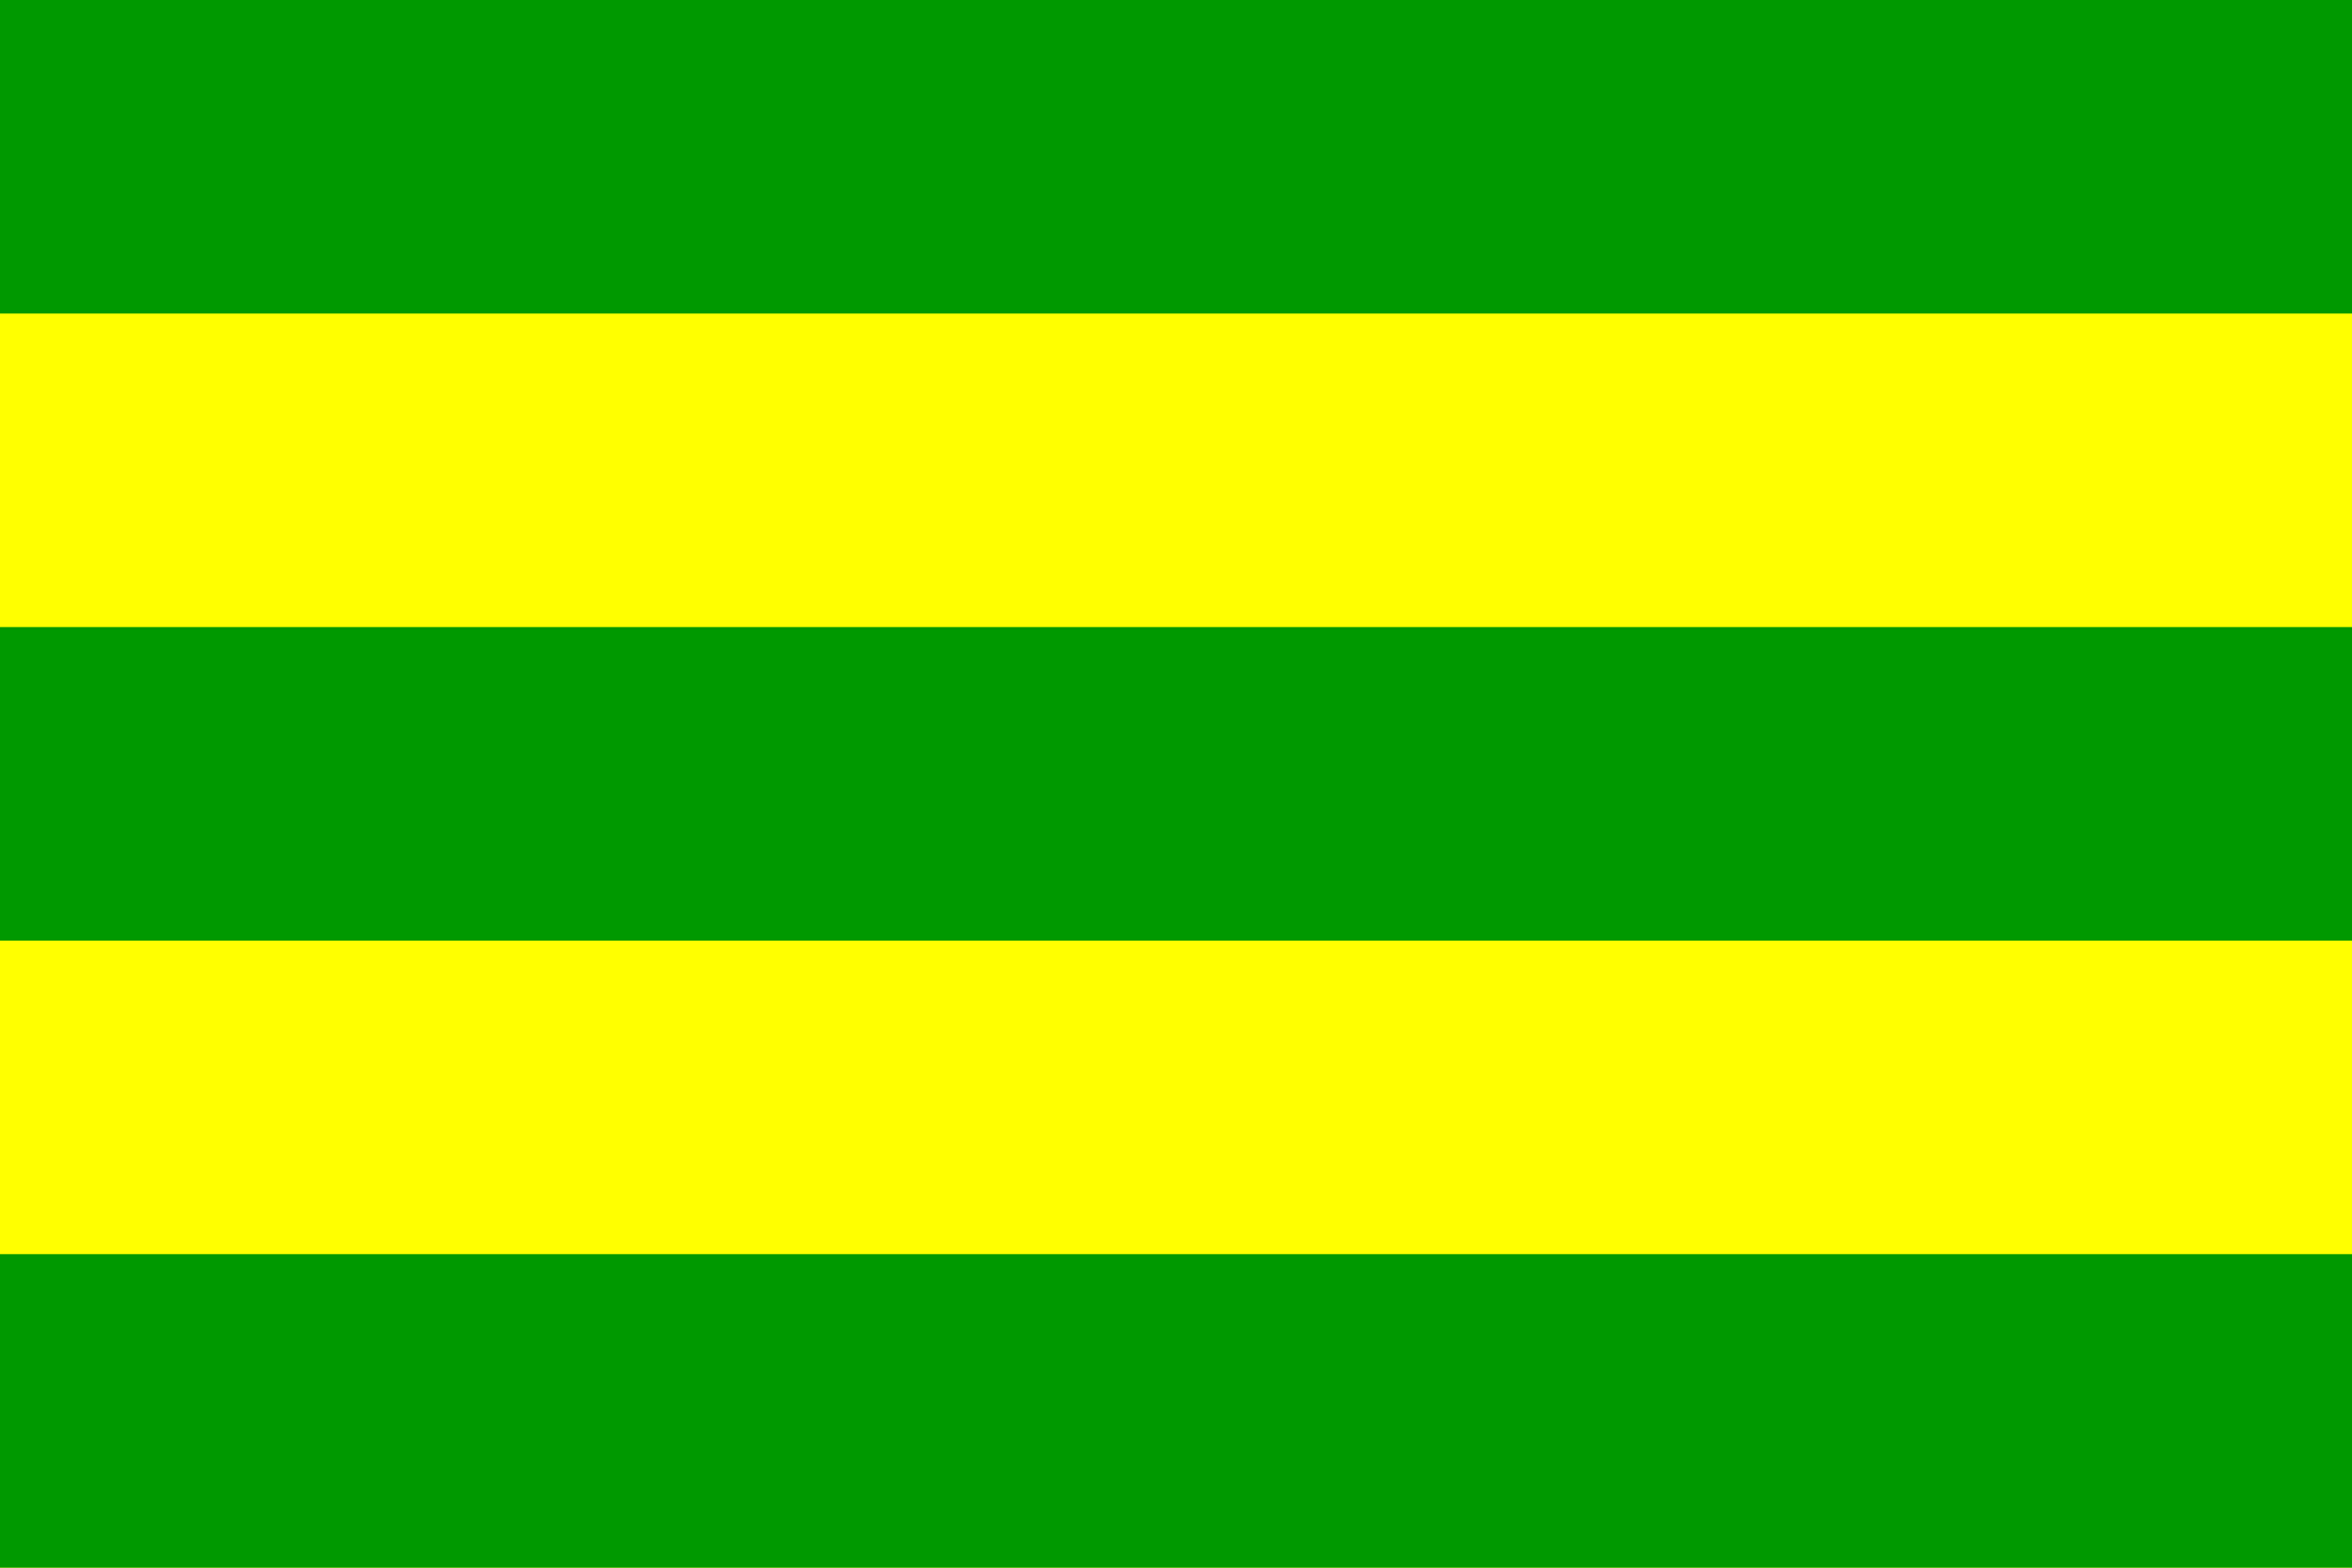
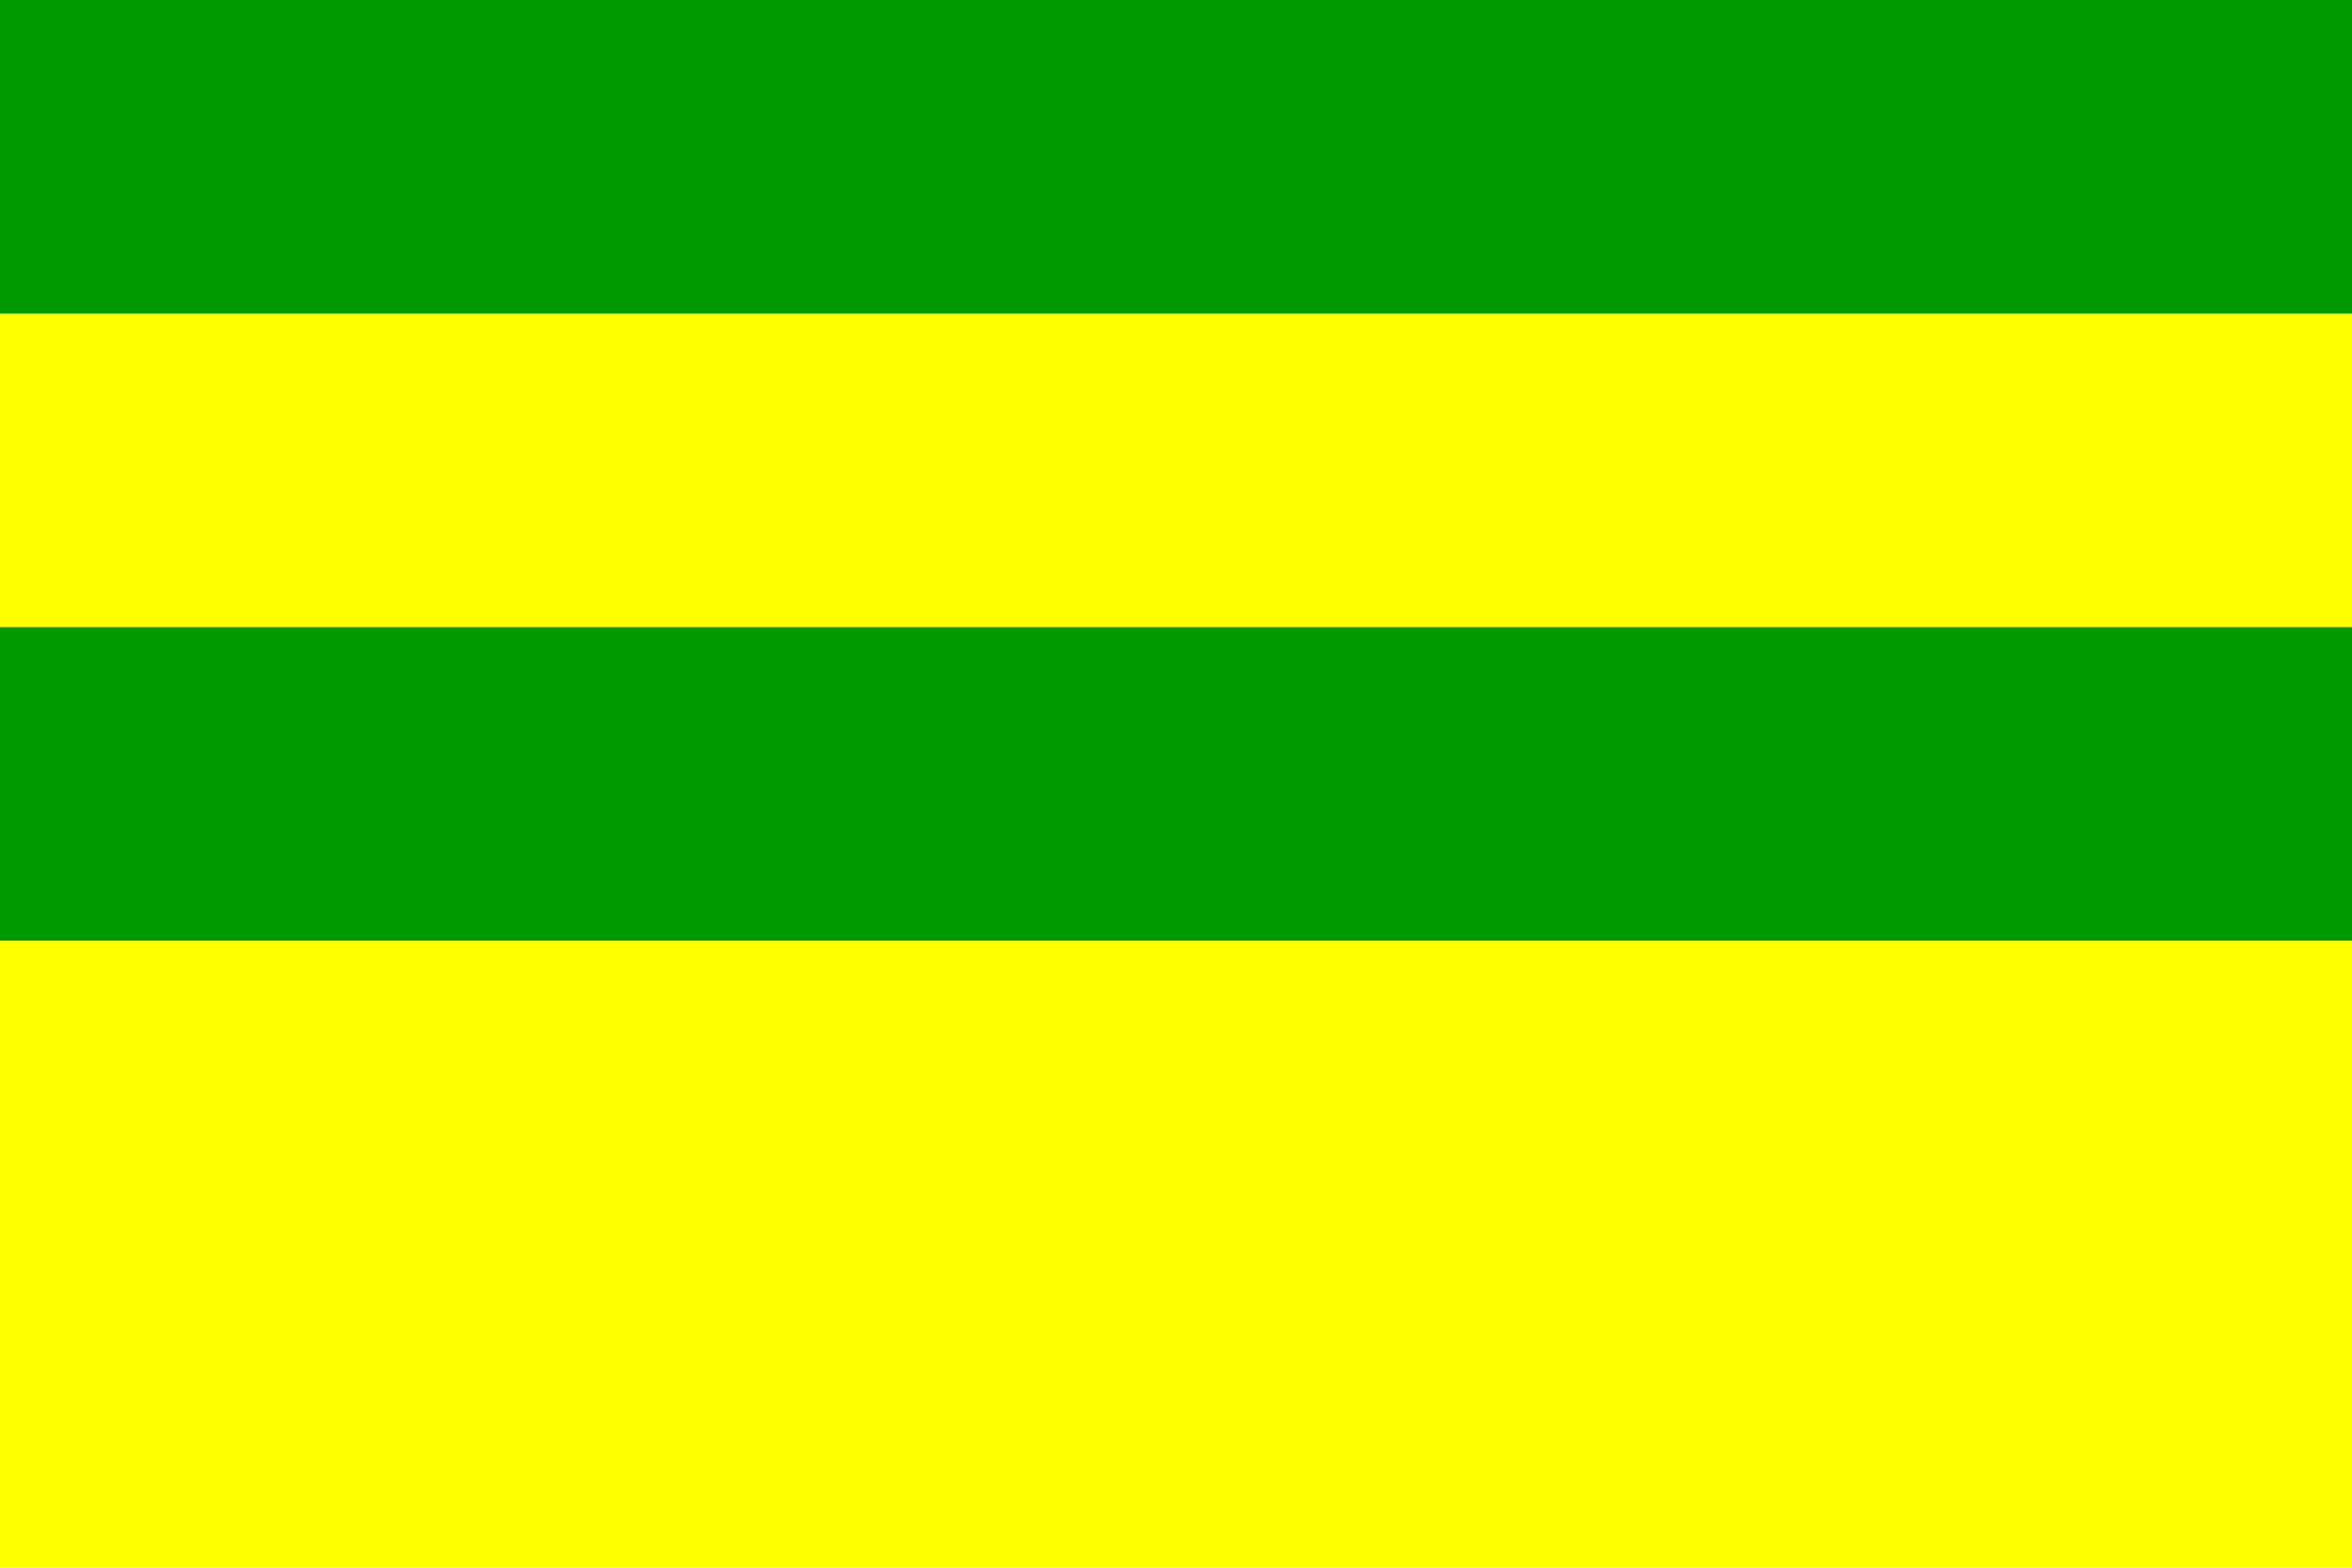
<svg xmlns="http://www.w3.org/2000/svg" id="svg1" width="750" height="500" version="1.0">
  <rect id="rect1" width="750" height="500" style="fill:#ffff00" />
-   <rect id="rect2" y="400" width="750" height="100" style="fill:#009900" />
  <rect id="rect3" width="750" height="100" style="fill:#009900" />
  <rect id="rect4" y="200" width="750" height="100" style="fill:#009900" />
</svg>